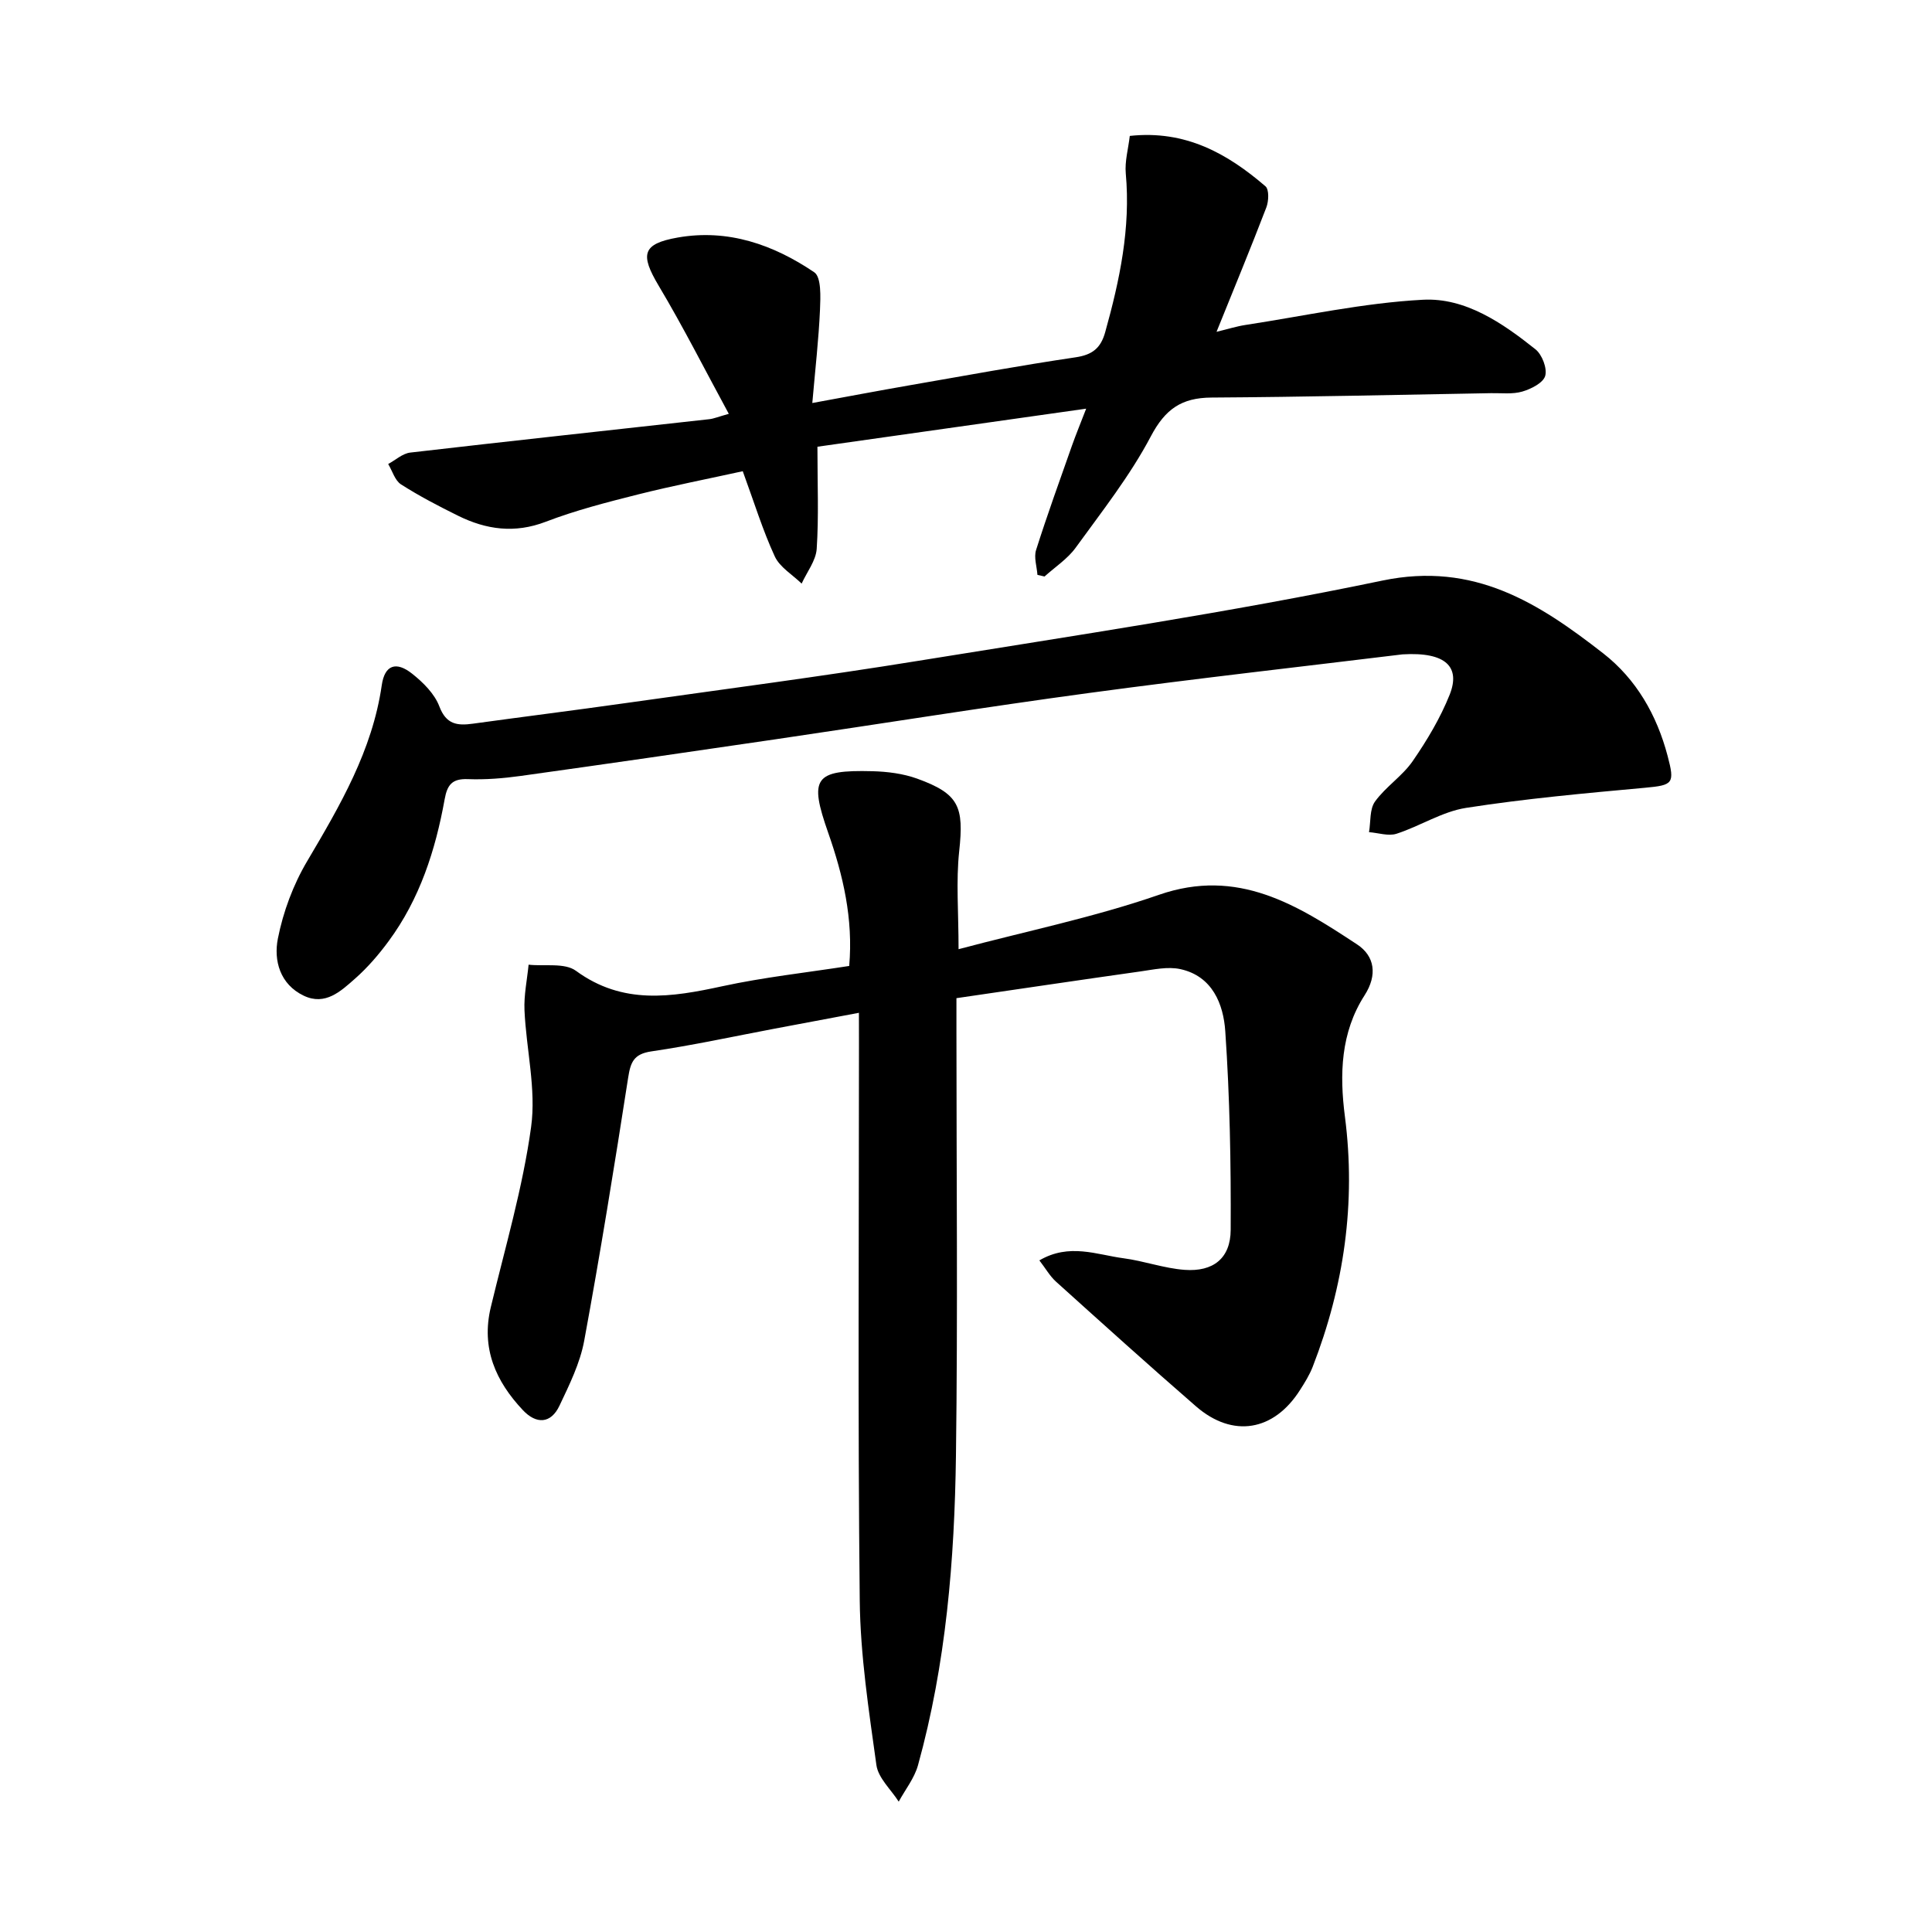
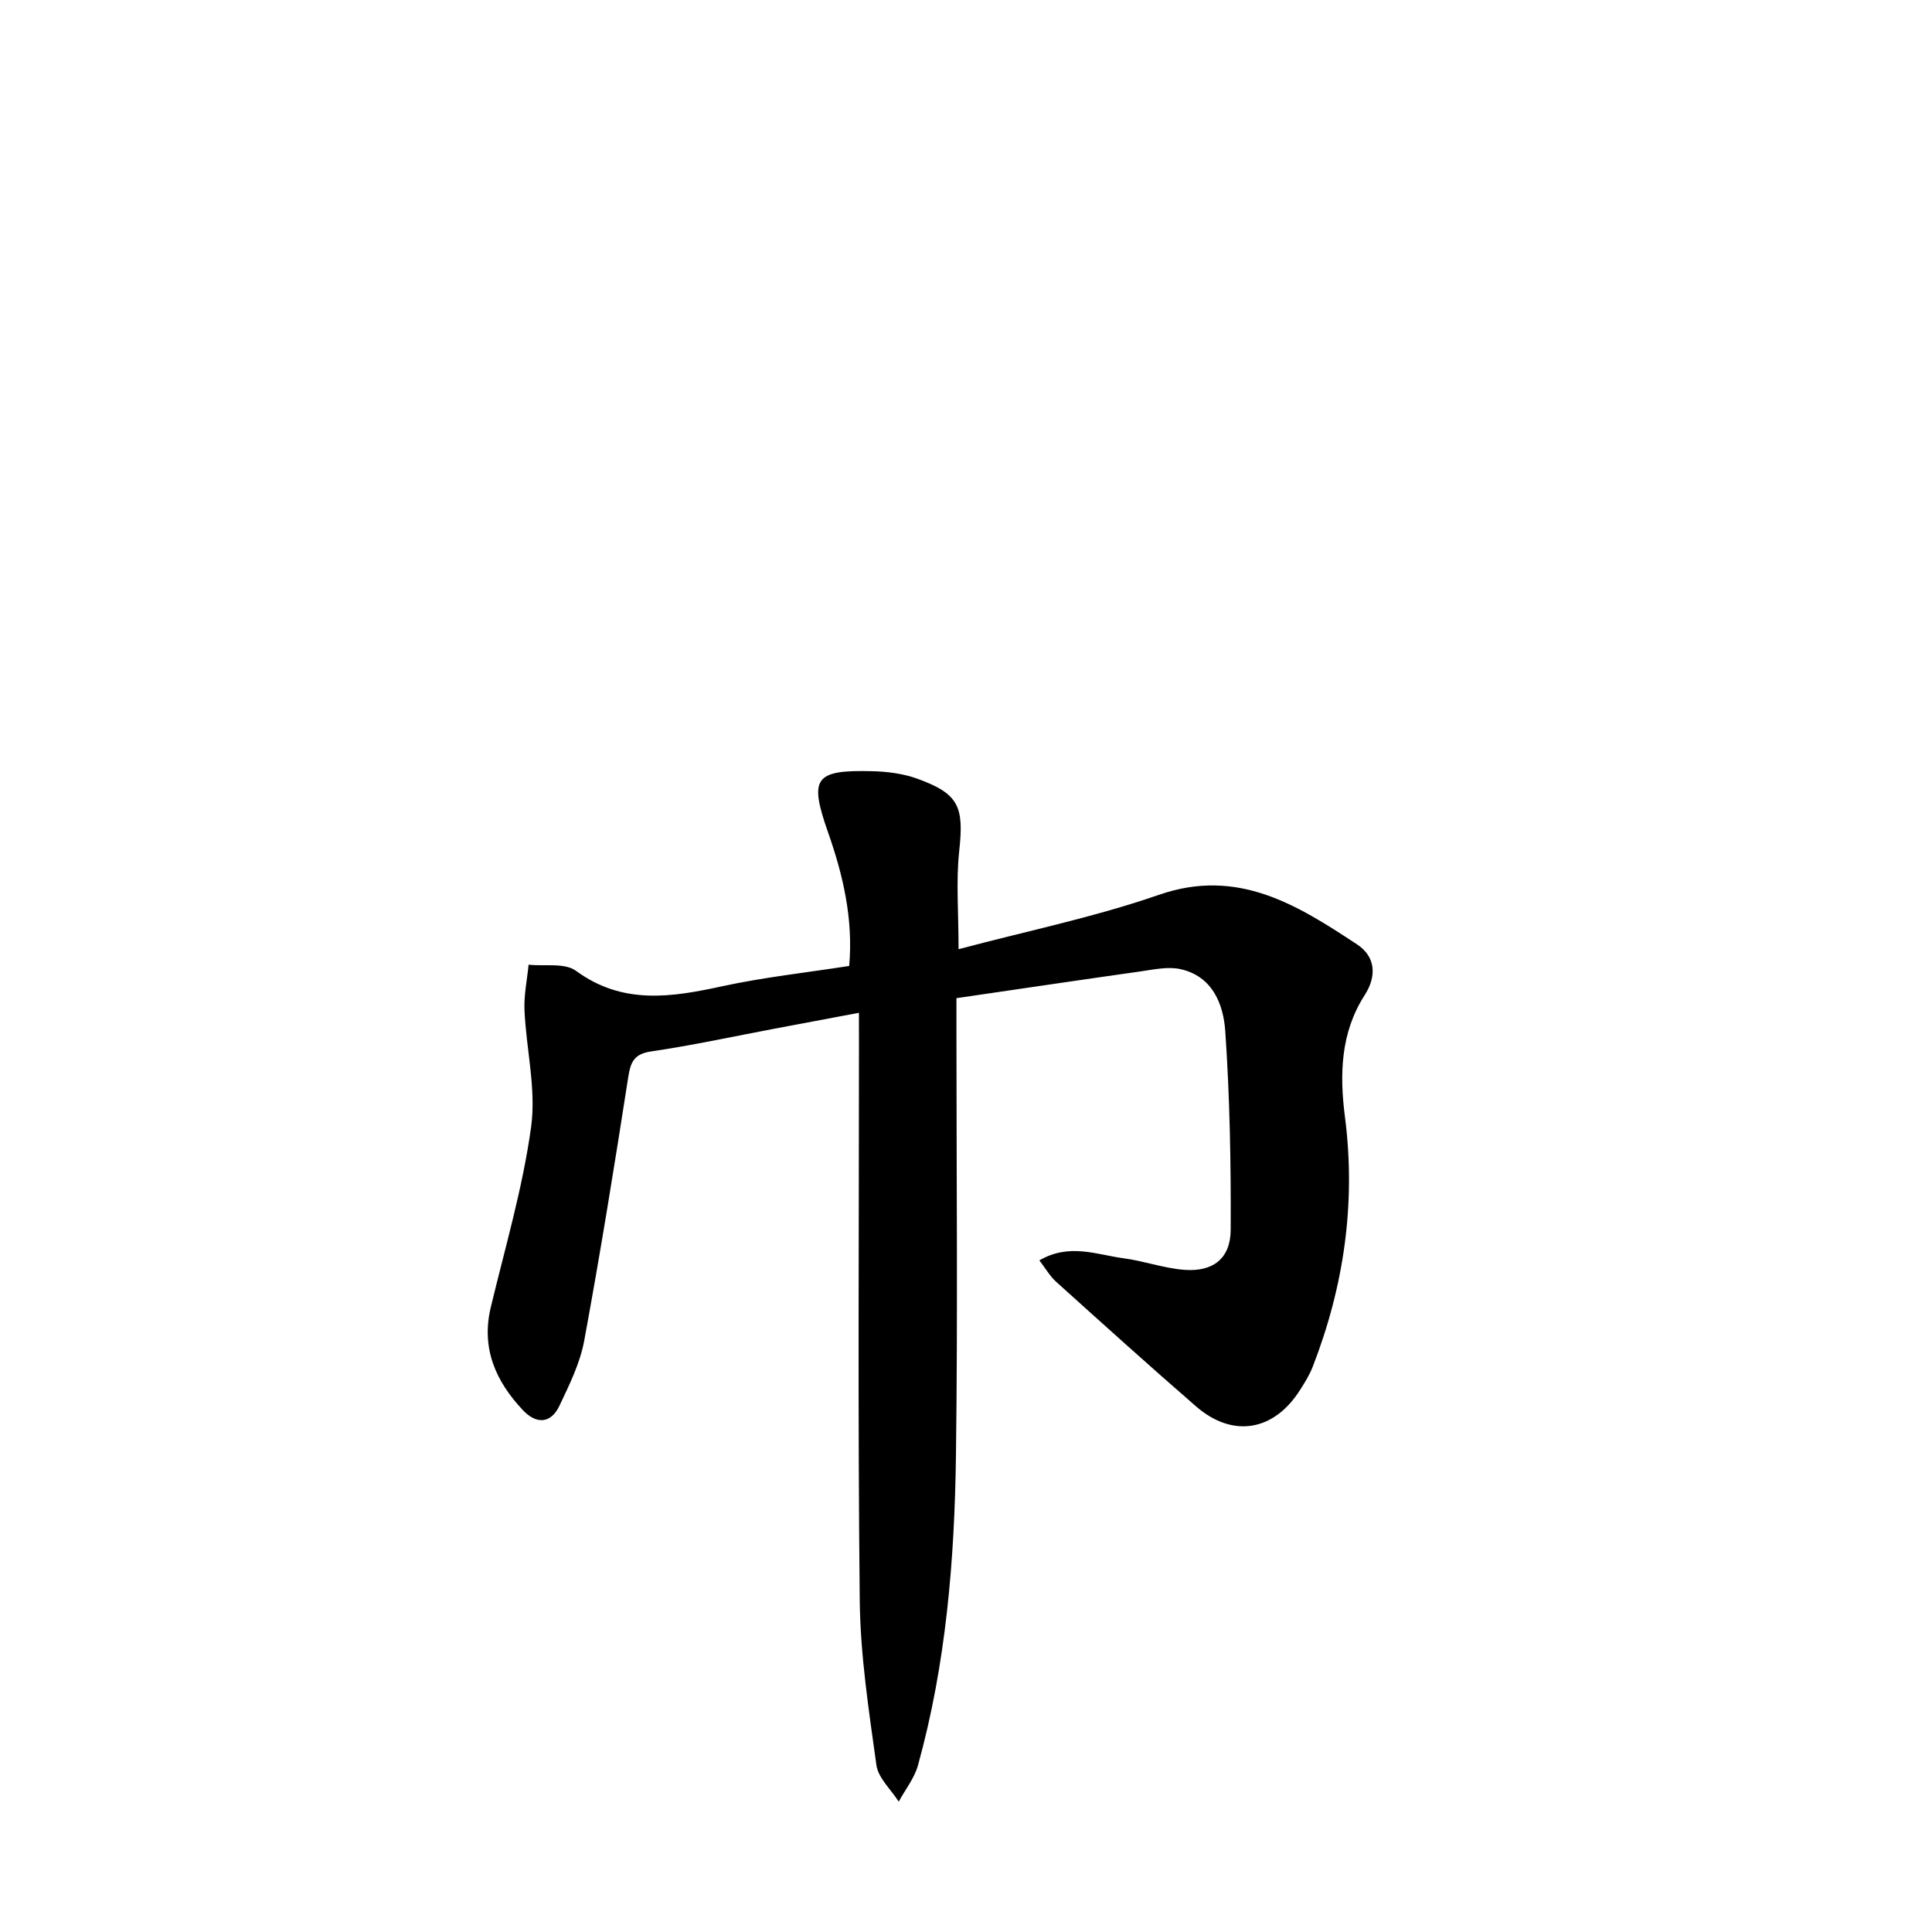
<svg xmlns="http://www.w3.org/2000/svg" enable-background="new 0 0 400 400" viewBox="0 0 400 400">
  <path d="m177.83 209.69c-6.25 1.18-11.9 2.24-17.54 3.3-8.47 1.6-16.91 3.44-25.44 4.69-3.66.54-4.3 2.25-4.8 5.46-2.83 18.19-5.76 36.36-9.1 54.46-.86 4.64-3.06 9.09-5.11 13.42-1.8 3.81-4.83 3.86-7.58.94-5.63-5.98-8.68-12.81-6.65-21.3 2.98-12.41 6.62-24.74 8.35-37.33 1.08-7.84-1.01-16.08-1.37-24.16-.14-3.13.54-6.29.85-9.44 3.32.36 7.48-.44 9.81 1.27 9.69 7.09 19.75 5.48 30.3 3.19 8.57-1.86 17.34-2.81 26.27-4.2.85-9.76-1.27-18.79-4.35-27.57-3.97-11.32-2.93-13.06 9.14-12.75 3.11.08 6.37.49 9.28 1.54 8.69 3.15 9.7 5.79 8.7 15.03-.67 6.22-.13 12.56-.13 20.28 14.1-3.75 28.11-6.62 41.49-11.26 16.35-5.67 28.64 2.12 41.02 10.27 3.66 2.41 4.25 6.34 1.55 10.54-4.96 7.71-5.2 16.38-4.07 25.1 2.31 17.88-.18 35.1-6.67 51.81-.66 1.69-1.64 3.27-2.62 4.8-5.42 8.55-13.93 9.99-21.53 3.4-9.78-8.49-19.39-17.17-29.01-25.84-1.26-1.14-2.13-2.71-3.43-4.39 6.21-3.63 11.88-1.17 17.43-.44 4.25.56 8.4 2.09 12.65 2.4 5.92.43 9.5-2.39 9.53-8.28.07-13.71-.18-27.45-1.12-41.13-.38-5.57-2.64-11.39-9.28-12.85-2.62-.58-5.57.09-8.33.48-12.62 1.78-25.22 3.66-38.05 5.53v6.72c0 29.33.29 58.66-.1 87.98-.29 21.62-2.05 43.16-7.86 64.12-.74 2.67-2.63 5.03-3.99 7.53-1.6-2.51-4.24-4.88-4.62-7.57-1.57-11.32-3.33-22.73-3.45-34.12-.41-38.32-.16-76.65-.16-114.98-.01-1.97-.01-3.94-.01-6.65z" />
-   <path d="m169.24 92.49c0 7.85.29 14.51-.15 21.13-.16 2.46-2.03 4.81-3.12 7.21-1.9-1.86-4.52-3.38-5.56-5.63-2.49-5.39-4.24-11.12-6.63-17.64-7 1.54-14.4 2.98-21.69 4.81-6.43 1.62-12.91 3.28-19.09 5.65-6.44 2.47-12.33 1.64-18.18-1.25-4.02-1.99-8.02-4.07-11.79-6.48-1.27-.81-1.79-2.78-2.66-4.22 1.52-.82 2.98-2.19 4.58-2.37 20.62-2.39 41.26-4.61 61.89-6.91.94-.1 1.85-.5 4.05-1.11-4.99-9.19-9.45-18.03-14.51-26.51-3.88-6.51-3.42-8.69 3.93-9.99 10.42-1.84 19.83 1.48 28.27 7.19 1.49 1.01 1.3 5.13 1.19 7.78-.27 6.09-.97 12.15-1.59 19.29 7.27-1.33 13.7-2.55 20.14-3.67 11.44-1.99 22.87-4.09 34.35-5.79 3.48-.51 5.23-1.89 6.15-5.21 3-10.76 5.29-21.55 4.26-32.85-.23-2.53.53-5.15.83-7.78 11.54-1.25 20.22 3.66 28.09 10.43.78.67.68 3.08.18 4.38-3.2 8.34-6.61 16.6-10.31 25.75 2.36-.57 4.15-1.14 5.98-1.42 12.24-1.87 24.43-4.57 36.74-5.22 8.8-.47 16.46 4.8 23.3 10.25 1.38 1.1 2.47 3.94 2.03 5.51-.41 1.45-2.93 2.72-4.75 3.25-2.01.59-4.29.29-6.45.33-19.3.34-38.6.79-57.91.91-6.15.04-9.55 2.36-12.53 8.01-4.3 8.16-10.12 15.55-15.57 23.07-1.69 2.33-4.27 4-6.45 5.97-.49-.11-.98-.23-1.47-.34-.12-1.73-.77-3.62-.28-5.15 2.3-7.25 4.89-14.4 7.42-21.58.82-2.32 1.76-4.59 2.95-7.68-19.02 2.7-37.3 5.29-55.64 7.88z" />
-   <path d="m290.37 135.48c-19.71 2.41-42.32 4.94-64.86 7.99-21.7 2.93-43.32 6.42-64.99 9.6-17.57 2.58-35.14 5.13-52.72 7.58-3.61.5-7.31.8-10.95.66-3.24-.12-4.25 1.17-4.79 4.17-1.9 10.54-5.15 20.64-11.6 29.38-2.06 2.8-4.38 5.49-6.98 7.78-2.93 2.58-6.14 5.63-10.59 3.51-4.95-2.36-6.25-7.32-5.36-11.82 1.09-5.54 3.18-11.16 6.06-16.02 6.79-11.5 13.49-22.89 15.45-36.45.6-4.18 2.96-5.03 6.31-2.36 2.27 1.8 4.63 4.15 5.61 6.75 1.43 3.78 3.74 4.02 6.95 3.58 10.52-1.45 21.07-2.77 31.59-4.26 20.23-2.86 40.5-5.49 60.66-8.76 32.08-5.2 64.27-9.98 96.06-16.61 19-3.96 32.39 4.69 45.72 15.08 6.82 5.32 11.08 12.73 13.32 21.22 1.52 5.75 1.14 6.06-4.69 6.6-12.37 1.13-24.76 2.25-37.02 4.16-4.96.77-9.53 3.78-14.42 5.36-1.68.54-3.78-.19-5.69-.33.37-2.14.1-4.75 1.24-6.34 2.21-3.06 5.65-5.26 7.79-8.35 2.98-4.32 5.74-8.94 7.68-13.8 2.23-5.65-.69-8.87-9.78-8.32z" />
</svg>